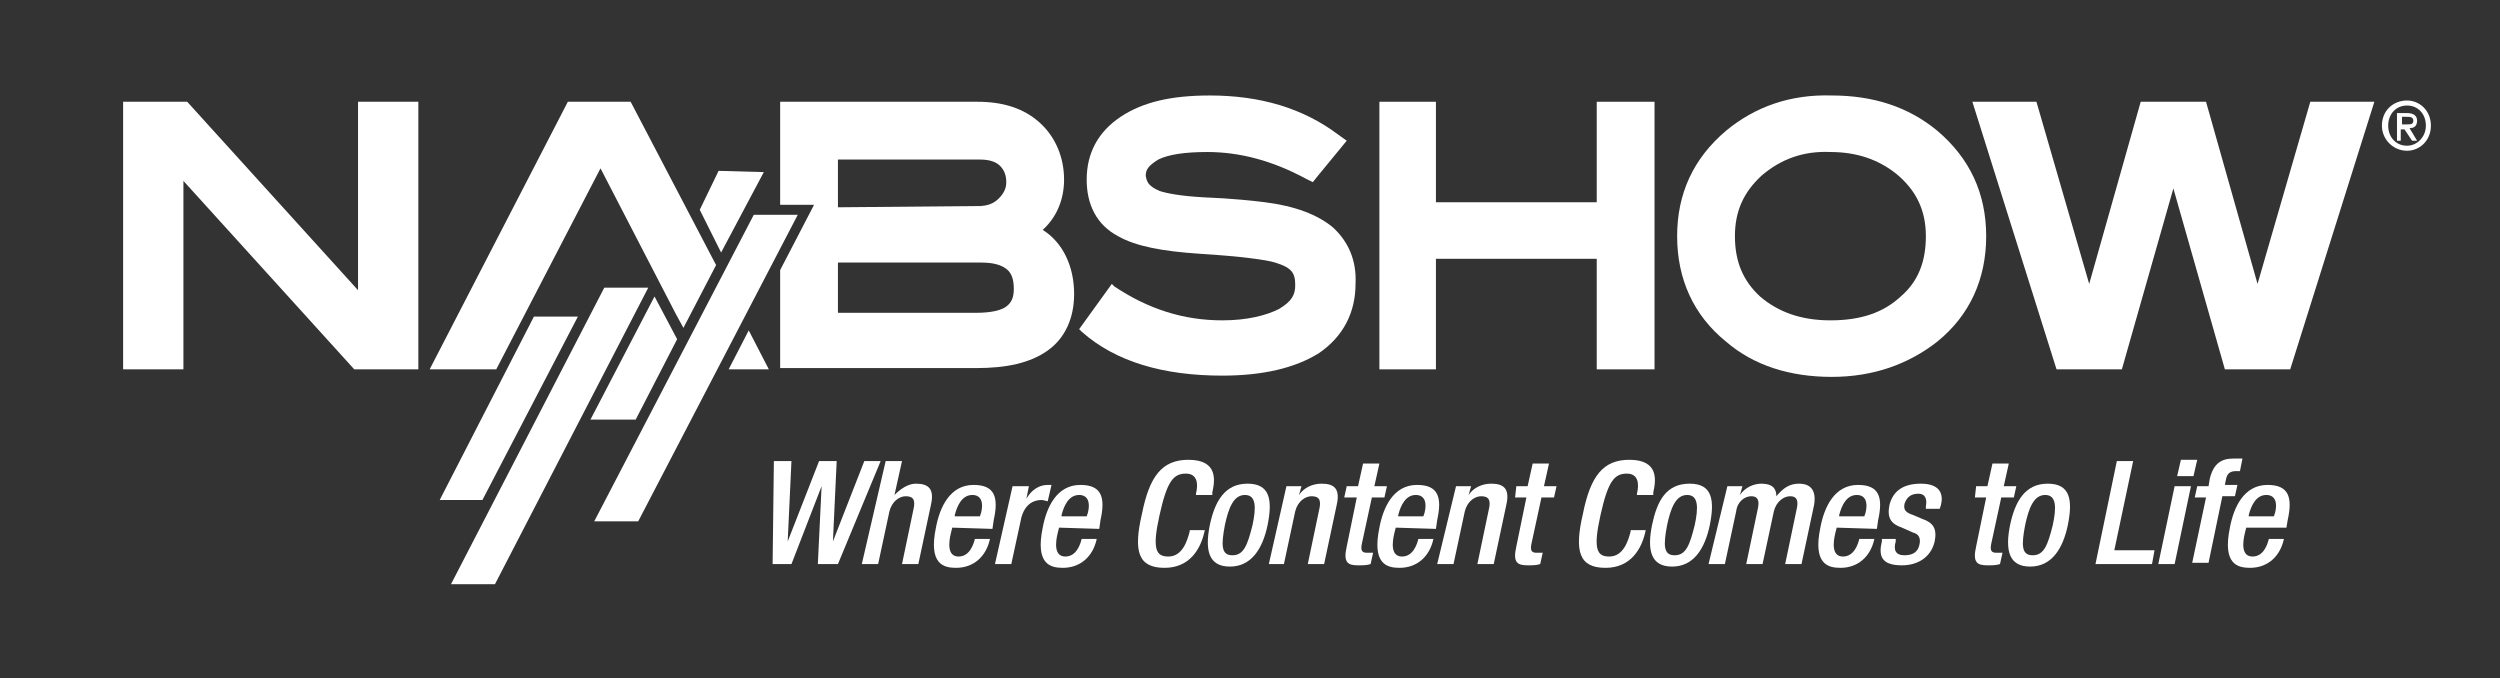
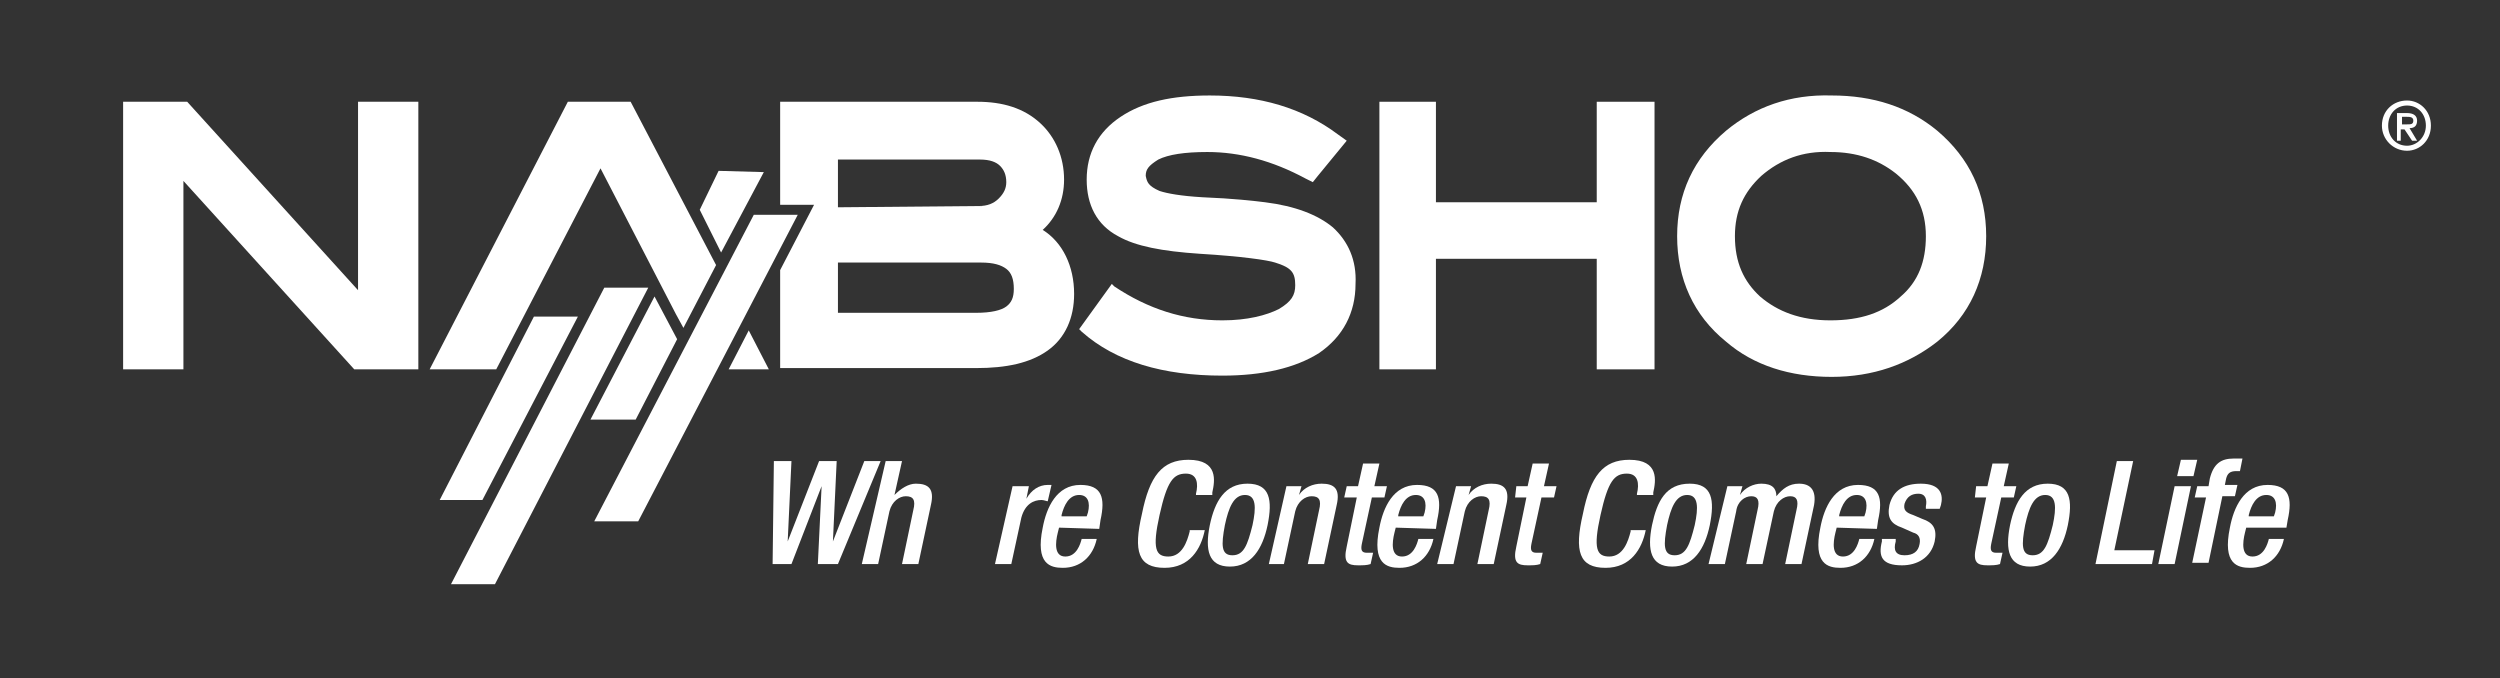
<svg xmlns="http://www.w3.org/2000/svg" version="1.1" x="0px" y="0px" width="199px" height="54px" viewBox="0 0 199 54" style="enable-background:new 0 0 199 54;" xml:space="preserve">
  <rect x="0" y="0" width="199" height="54" fill="#333333" stroke="none" />
  <style type="text/css">
	.st0{fill:#FFFFFF;}
	.st1{fill:#FF6666;}
	.st2{fill:#80BC00;}
</style>
  <g id="Layer_2">
</g>
  <g id="Layer_1">
    <g>
      <path class="st0" d="M191.6,12c-1.1,0-2-0.9-2-2c0-1.2,0.9-2,2-2c1,0,1.9,0.8,1.9,2S192.6,12,191.6,12 M191.6,8.4    c-0.9,0-1.5,0.7-1.5,1.6c0,0.9,0.6,1.6,1.5,1.6c0.8,0,1.5-0.7,1.5-1.6C193.1,9.1,192.5,8.4,191.6,8.4z M191.2,11.2h-0.4V9h0.8    c0.5,0,0.8,0.2,0.8,0.6c0,0.4-0.2,0.6-0.6,0.6l0.6,1H192l-0.6-0.9h-0.3v0.9C191.1,11.2,191.2,11.2,191.2,11.2z M191.6,9.9    c0.3,0,0.5,0,0.5-0.3s-0.3-0.3-0.5-0.3h-0.4v0.6H191.6z" />
      <polyline class="st0" points="61.6,36.7 63,36.7 62.7,43.1 62.7,43.1 65.2,36.7 66.6,36.7 66.3,43.1 66.3,43.1 68.8,36.7     70.1,36.7 66.7,44.9 65.1,44.9 65.4,38.7 65.4,38.7 63,44.9 61.5,44.9 61.6,36.7   " />
      <path class="st0" d="M70.5,36.7h1.3l-0.6,2.7l0,0c0.5-0.5,1.1-0.9,1.7-0.9c1,0,1.5,0.4,1.2,1.7l-1,4.7h-1.3l0.9-4.3    c0.2-0.8,0-1.1-0.6-1.1c-0.5,0-1.1,0.4-1.3,1.2l-0.9,4.2h-1.3L70.5,36.7" />
-       <path class="st0" d="M78,41.1l0.1-0.3c0.2-0.8,0-1.4-0.7-1.4c-0.8,0-1.2,0.8-1.4,1.6v0.1L78,41.1 M75.8,42l-0.1,0.4    c-0.2,0.8-0.3,1.9,0.6,1.9c0.9,0,1.2-1,1.3-1.4h1.2c-0.3,1.4-1.3,2.3-2.7,2.3c-1,0-2.2-0.3-1.6-3.2c0.3-1.6,1.1-3.4,3-3.4    c1.7,0,2,1,1.6,2.8L79,42.1L75.8,42L75.8,42z" />
      <path class="st0" d="M80.6,38.7h1.3l-0.2,1l0,0c0.4-0.7,1-1.1,1.7-1.1c0.1,0,0.2,0,0.3,0l-0.3,1.3c-0.1,0-0.3-0.1-0.5-0.1    c-0.6,0-1.3,0.3-1.6,1.4l-0.8,3.7h-1.3L80.6,38.7" />
      <path class="st0" d="M86.5,41.1l0.1-0.3c0.2-0.8,0-1.4-0.7-1.4c-0.8,0-1.2,0.8-1.4,1.6v0.1L86.5,41.1 M84.3,42l-0.1,0.4    c-0.2,0.8-0.3,1.9,0.6,1.9c0.9,0,1.2-1,1.3-1.4h1.2c-0.3,1.4-1.3,2.3-2.7,2.3c-1,0-2.2-0.3-1.6-3.2c0.3-1.6,1.1-3.4,3-3.4    c1.7,0,2,1,1.6,2.8l-0.1,0.7L84.3,42L84.3,42z" />
      <path class="st0" d="M95.9,42v0.2c-0.3,1.5-1.2,3-3.2,3c-2.1,0-2.5-1.3-1.8-4.3c0.6-3,1.6-4.3,3.7-4.3c2.4,0,2.1,1.7,1.9,2.6v0.2    h-1.3v-0.1c0.2-0.8,0.1-1.6-0.8-1.6c-1,0-1.5,0.6-2.1,3.3S92,44.3,93,44.3c1.1,0,1.5-1.2,1.7-2v-0.1h1.2" />
      <path class="st0" d="M98.1,44.2c0.9,0,1.2-0.8,1.6-2.4c0.3-1.4,0.3-2.4-0.6-2.4c-0.9,0-1.3,1-1.6,2.4    C97.2,43.4,97.2,44.2,98.1,44.2 M99.3,38.5c1.8,0,2,1.3,1.6,3.3c-0.4,1.9-1.3,3.3-3,3.3s-2-1.3-1.6-3.3    C96.7,39.9,97.5,38.5,99.3,38.5" />
      <path class="st0" d="M102.4,38.7h1.2l-0.2,0.7l0,0c0.4-0.6,1.1-0.9,1.8-0.9c1,0,1.5,0.4,1.2,1.7l-1,4.7h-1.3l0.9-4.3    c0.2-0.8,0-1.1-0.6-1.1c-0.5,0-1.1,0.4-1.3,1.2l-0.9,4.2H101L102.4,38.7" />
      <path class="st0" d="M107.2,38.7h0.9l0.4-1.8h1.3l-0.4,1.8h1l-0.2,0.9h-1l-0.8,3.7c-0.1,0.5,0,0.7,0.4,0.7c0.2,0,0.3,0,0.5,0    l-0.2,0.9c-0.3,0.1-0.6,0.1-1,0.1c-0.8,0-1.2-0.2-0.9-1.5l0.8-3.9h-1L107.2,38.7" />
      <path class="st0" d="M113.3,41.1l0.1-0.3c0.2-0.8,0-1.4-0.7-1.4c-0.8,0-1.2,0.8-1.4,1.6v0.1L113.3,41.1 M111.1,42l-0.1,0.4    c-0.2,0.8-0.3,1.9,0.6,1.9c0.9,0,1.2-1,1.3-1.4h1.2c-0.3,1.4-1.3,2.3-2.7,2.3c-1,0-2.2-0.3-1.6-3.2c0.3-1.6,1.1-3.4,3-3.4    c1.7,0,2,1,1.6,2.8l-0.1,0.7L111.1,42L111.1,42z" />
      <path class="st0" d="M115.9,38.7h1.2l-0.2,0.7l0,0c0.4-0.6,1.1-0.9,1.8-0.9c1,0,1.5,0.4,1.2,1.7l-1,4.7h-1.3l0.9-4.3    c0.2-0.8,0-1.1-0.6-1.1c-0.5,0-1.1,0.4-1.3,1.2l-0.9,4.2h-1.3L115.9,38.7" />
      <path class="st0" d="M120.7,38.7h0.9l0.4-1.8h1.3l-0.4,1.8h1l-0.2,0.9h-1l-0.8,3.7c-0.1,0.5,0,0.7,0.4,0.7c0.2,0,0.3,0,0.5,0    l-0.2,0.9c-0.3,0.1-0.6,0.1-1,0.1c-0.8,0-1.2-0.2-0.9-1.5l0.8-3.9h-0.9L120.7,38.7" />
      <path class="st0" d="M131,42v0.2c-0.3,1.5-1.2,3-3.2,3c-2.1,0-2.5-1.3-1.8-4.3c0.6-3,1.6-4.3,3.7-4.3c2.4,0,2.1,1.7,1.9,2.6v0.2    h-1.3v-0.1c0.2-0.8,0.1-1.6-0.8-1.6c-1,0-1.5,0.6-2.1,3.3s-0.3,3.3,0.7,3.3c1.1,0,1.5-1.2,1.7-2v-0.1h1.2" />
      <path class="st0" d="M133.3,44.2c0.9,0,1.2-0.8,1.6-2.4c0.3-1.4,0.3-2.4-0.6-2.4s-1.3,1-1.6,2.4C132.4,43.4,132.4,44.2,133.3,44.2     M134.5,38.5c1.8,0,2,1.3,1.6,3.3c-0.4,1.9-1.3,3.3-3,3.3c-1.7,0-2-1.3-1.6-3.3C131.9,39.9,132.6,38.5,134.5,38.5" />
      <path class="st0" d="M137.5,38.7h1.2l-0.2,0.7l0,0c0.4-0.6,1.1-0.9,1.7-0.9c0.9,0,1.2,0.4,1.2,1c0.5-0.6,1-1,1.8-1    c0.9,0,1.4,0.5,1.2,1.7l-1,4.7h-1.3l0.9-4.3c0.2-0.8,0-1.1-0.5-1.1s-1.1,0.4-1.3,1.2l-0.9,4.2H139l0.9-4.3c0.2-0.8,0-1.1-0.5-1.1    s-1.1,0.4-1.2,1.2l-0.9,4.2H136L137.5,38.7" />
-       <path class="st0" d="M148.4,41.1l0.1-0.3c0.2-0.8,0-1.4-0.7-1.4c-0.8,0-1.2,0.8-1.4,1.6v0.1L148.4,41.1 M146.2,42l-0.1,0.4    c-0.2,0.8-0.3,1.9,0.6,1.9s1.2-1,1.3-1.4h1.2c-0.3,1.4-1.3,2.3-2.7,2.3c-1,0-2.2-0.3-1.6-3.2c0.3-1.6,1.1-3.4,3-3.4    c1.7,0,2,1,1.6,2.8l-0.1,0.7L146.2,42L146.2,42z" />
+       <path class="st0" d="M148.4,41.1l0.1-0.3c0.2-0.8,0-1.4-0.7-1.4c-0.8,0-1.2,0.8-1.4,1.6v0.1L148.4,41.1 M146.2,42l-0.1,0.4    c-0.2,0.8-0.3,1.9,0.6,1.9s1.2-1,1.3-1.4h1.2c-0.3,1.4-1.3,2.3-2.7,2.3c-1,0-2.2-0.3-1.6-3.2c0.3-1.6,1.1-3.4,3-3.4    c1.7,0,2,1,1.6,2.8l-0.1,0.7L146.2,42z" />
      <path class="st0" d="M153.3,40.5v-0.2c0.1-0.5,0-1-0.6-1c-0.5,0-0.9,0.2-1.1,0.8c-0.1,0.5,0.1,0.7,0.7,0.9l0.7,0.3    c0.9,0.3,1.2,0.8,1,1.8c-0.3,1.3-1.4,1.9-2.6,1.9c-1.6,0-1.9-0.7-1.6-1.9v-0.2h1.1v0.2c-0.2,0.7,0,1.1,0.7,1.1s1.1-0.3,1.2-0.9    c0.1-0.5-0.1-0.8-0.5-0.9l-0.9-0.4c-0.9-0.3-1.2-0.8-1-1.8c0.3-1.2,1.2-1.7,2.5-1.7c1.6,0,1.8,0.9,1.6,1.7l-0.1,0.3L153.3,40.5" />
      <path class="st0" d="M157.3,38.7h0.9l0.4-1.8h1.3l-0.4,1.8h1l-0.2,0.9h-1l-0.8,3.7c-0.1,0.5,0,0.7,0.4,0.7c0.2,0,0.3,0,0.5,0    l-0.2,0.9c-0.3,0.1-0.6,0.1-1,0.1c-0.8,0-1.2-0.2-0.9-1.5l0.8-3.9h-0.9L157.3,38.7" />
      <path class="st0" d="M161.8,44.2c0.9,0,1.2-0.8,1.6-2.4c0.3-1.4,0.3-2.4-0.6-2.4s-1.3,1-1.6,2.4C160.9,43.4,160.9,44.2,161.8,44.2     M163,38.5c1.8,0,2,1.3,1.6,3.3c-0.4,1.9-1.3,3.3-3,3.3s-2-1.3-1.6-3.3C160.4,39.9,161.2,38.5,163,38.5" />
      <polyline class="st0" points="168.5,36.7 169.8,36.7 168.3,43.8 171.5,43.8 171.3,44.9 166.8,44.9 168.5,36.7   " />
      <path class="st0" d="M173.6,36.6h1.3l-0.3,1.3h-1.3L173.6,36.6 M173.1,38.7h1.3l-1.3,6.2h-1.3L173.1,38.7z" />
      <path class="st0" d="M175.6,39.6h-0.9l0.2-0.9h0.9l0.1-0.6c0.3-1.2,0.9-1.6,1.9-1.6c0.3,0,0.5,0,0.7,0l-0.2,1H178    c-0.5,0-0.7,0.2-0.8,0.6l-0.1,0.5h1l-0.2,0.9h-1l-1.1,5.3h-1.3L175.6,39.6" />
      <path class="st0" d="M181,41.1l0.1-0.3c0.2-0.8,0-1.4-0.7-1.4c-0.8,0-1.2,0.8-1.4,1.6v0.1L181,41.1 M178.8,42l-0.1,0.4    c-0.2,0.8-0.3,1.9,0.6,1.9s1.2-1,1.3-1.4h1.2c-0.3,1.4-1.3,2.3-2.7,2.3c-1,0-2.2-0.3-1.6-3.2c0.3-1.6,1.1-3.4,3-3.4    c1.7,0,2,1,1.6,2.8L182,42H178.8z" />
      <polyline class="st0" points="28.2,29.4 14.6,14.4 14.6,29.4 9.8,29.4 9.8,8.1 14.9,8.1 28.5,23.1 28.5,8.1 33.3,8.1 33.3,29.4     28.2,29.4   " />
      <path class="st0" d="M62.1,29.4v-7.9l2.7-5.2h-2.7V8.1h15.7c2,0,3.7,0.5,5,1.7c1.2,1.1,1.9,2.7,1.9,4.5c0,1.6-0.6,3-1.7,4    c1.6,1,2.5,2.9,2.5,5.1c0,1.9-0.7,3.5-2.1,4.5c-1.4,1-3.3,1.4-5.7,1.4H62.1 M77.7,24.9c1.2,0,2-0.2,2.4-0.5s0.6-0.7,0.6-1.4    c0-0.8-0.2-1.3-0.6-1.6c-0.4-0.3-1-0.5-2-0.5H66.7v4H77.7z M77.9,16.4c0.7,0,1.2-0.2,1.6-0.6c0.4-0.4,0.6-0.8,0.6-1.3    c0-0.6-0.2-1-0.5-1.3s-0.8-0.5-1.6-0.5H66.7v3.8L77.9,16.4" />
      <polyline class="st0" points="127.1,29.4 127.1,20.6 114.3,20.6 114.3,29.4 109.8,29.4 109.8,8.1 114.3,8.1 114.3,16.1     127.1,16.1 127.1,8.1 131.7,8.1 131.7,29.4 127.1,29.4   " />
      <path class="st0" d="M145.8,30c-3.3,0-6.2-0.9-8.4-2.8c-2.6-2.1-3.9-5-3.9-8.4s1.3-6.2,3.9-8.4c2.3-1.9,5.1-2.9,8.4-2.8    c3.3,0,6.1,0.9,8.4,2.8c2.6,2.2,3.9,5,3.9,8.4s-1.3,6.3-3.9,8.4C151.9,29,149.1,30,145.8,30L145.8,30 M140.2,14    c-1.4,1.3-2.1,2.8-2.1,4.8c0,2.1,0.7,3.6,2,4.8c1.4,1.2,3.2,1.9,5.6,1.9s4.2-0.6,5.6-1.9c1.4-1.2,2-2.8,2-4.8c0-2.1-0.8-3.7-2.4-5    c-1.4-1.1-3.1-1.7-5.2-1.7C143.5,12,141.7,12.7,140.2,14z" />
-       <polyline class="st0" points="177.1,29.4 173,15 168.9,29.4 163.7,29.4 157,8.1 162.1,8.1 166.3,22.6 170.4,8.1 175.6,8.1     179.7,22.6 183.9,8.1 189,8.1 182.3,29.4 177.1,29.4   " />
      <polyline class="st0" points="57.4,20.1 60.8,13.7 57.2,13.6 55.7,16.7   " />
      <polyline class="st0" points="52.1,23.6 47,33.4 50.6,33.4 53.9,27   " />
      <polyline class="st0" points="42.5,25.2 35,39.8 38.4,39.8 46,25.2 42.5,25.2   " />
      <polyline class="st0" points="48.1,22.9 35.9,46.5 39.4,46.5 51.6,22.9 48.1,22.9   " />
      <polyline class="st0" points="60,17.1 47.3,41.5 50.8,41.5 63.5,17.1 60,17.1   " />
      <polyline class="st0" points="50.2,8.1 45.2,8.1 34.2,29.4 39.5,29.4 47.8,13.4 53.8,25 54.4,26.1 57,21.1 50.2,8.1   " />
      <polyline class="st0" points="58,29.4 61.2,29.4 59.6,26.3 58,29.4   " />
      <path class="st0" d="M106.1,18.1c-1.2-1-3-1.7-5.4-2c-0.8-0.1-2.5-0.3-5-0.4c-1.7-0.1-2.8-0.3-3.4-0.5c-0.9-0.4-1-0.7-1.1-1.2    c0-0.5,0.2-0.8,1-1.3c0.8-0.4,2.1-0.6,3.9-0.6c2.6,0,5.2,0.7,7.8,2.1l0.6,0.3l0.4-0.5l2.3-2.8l-0.7-0.5c-2.8-2.1-6.2-3.1-10.2-3.1    c-3,0-5.3,0.5-7.1,1.7s-2.7,2.9-2.7,5c0,2,0.8,3.6,2.5,4.5c1.4,0.8,3.5,1.2,6.5,1.4c3.3,0.2,5.4,0.5,6,0.7    c1.3,0.4,1.6,0.8,1.6,1.8c0,0.8-0.3,1.3-1.3,1.9c-1,0.5-2.5,0.9-4.5,0.9c-3.1,0-5.9-0.9-8.6-2.7l-0.2-0.2l-2.6,3.6l0.2,0.2    c2.7,2.4,6.5,3.5,11.2,3.5c3.2,0,5.8-0.6,7.7-1.8c1.9-1.3,2.9-3.2,2.9-5.5C108,20.7,107.3,19.2,106.1,18.1" />
    </g>
  </g>
</svg>